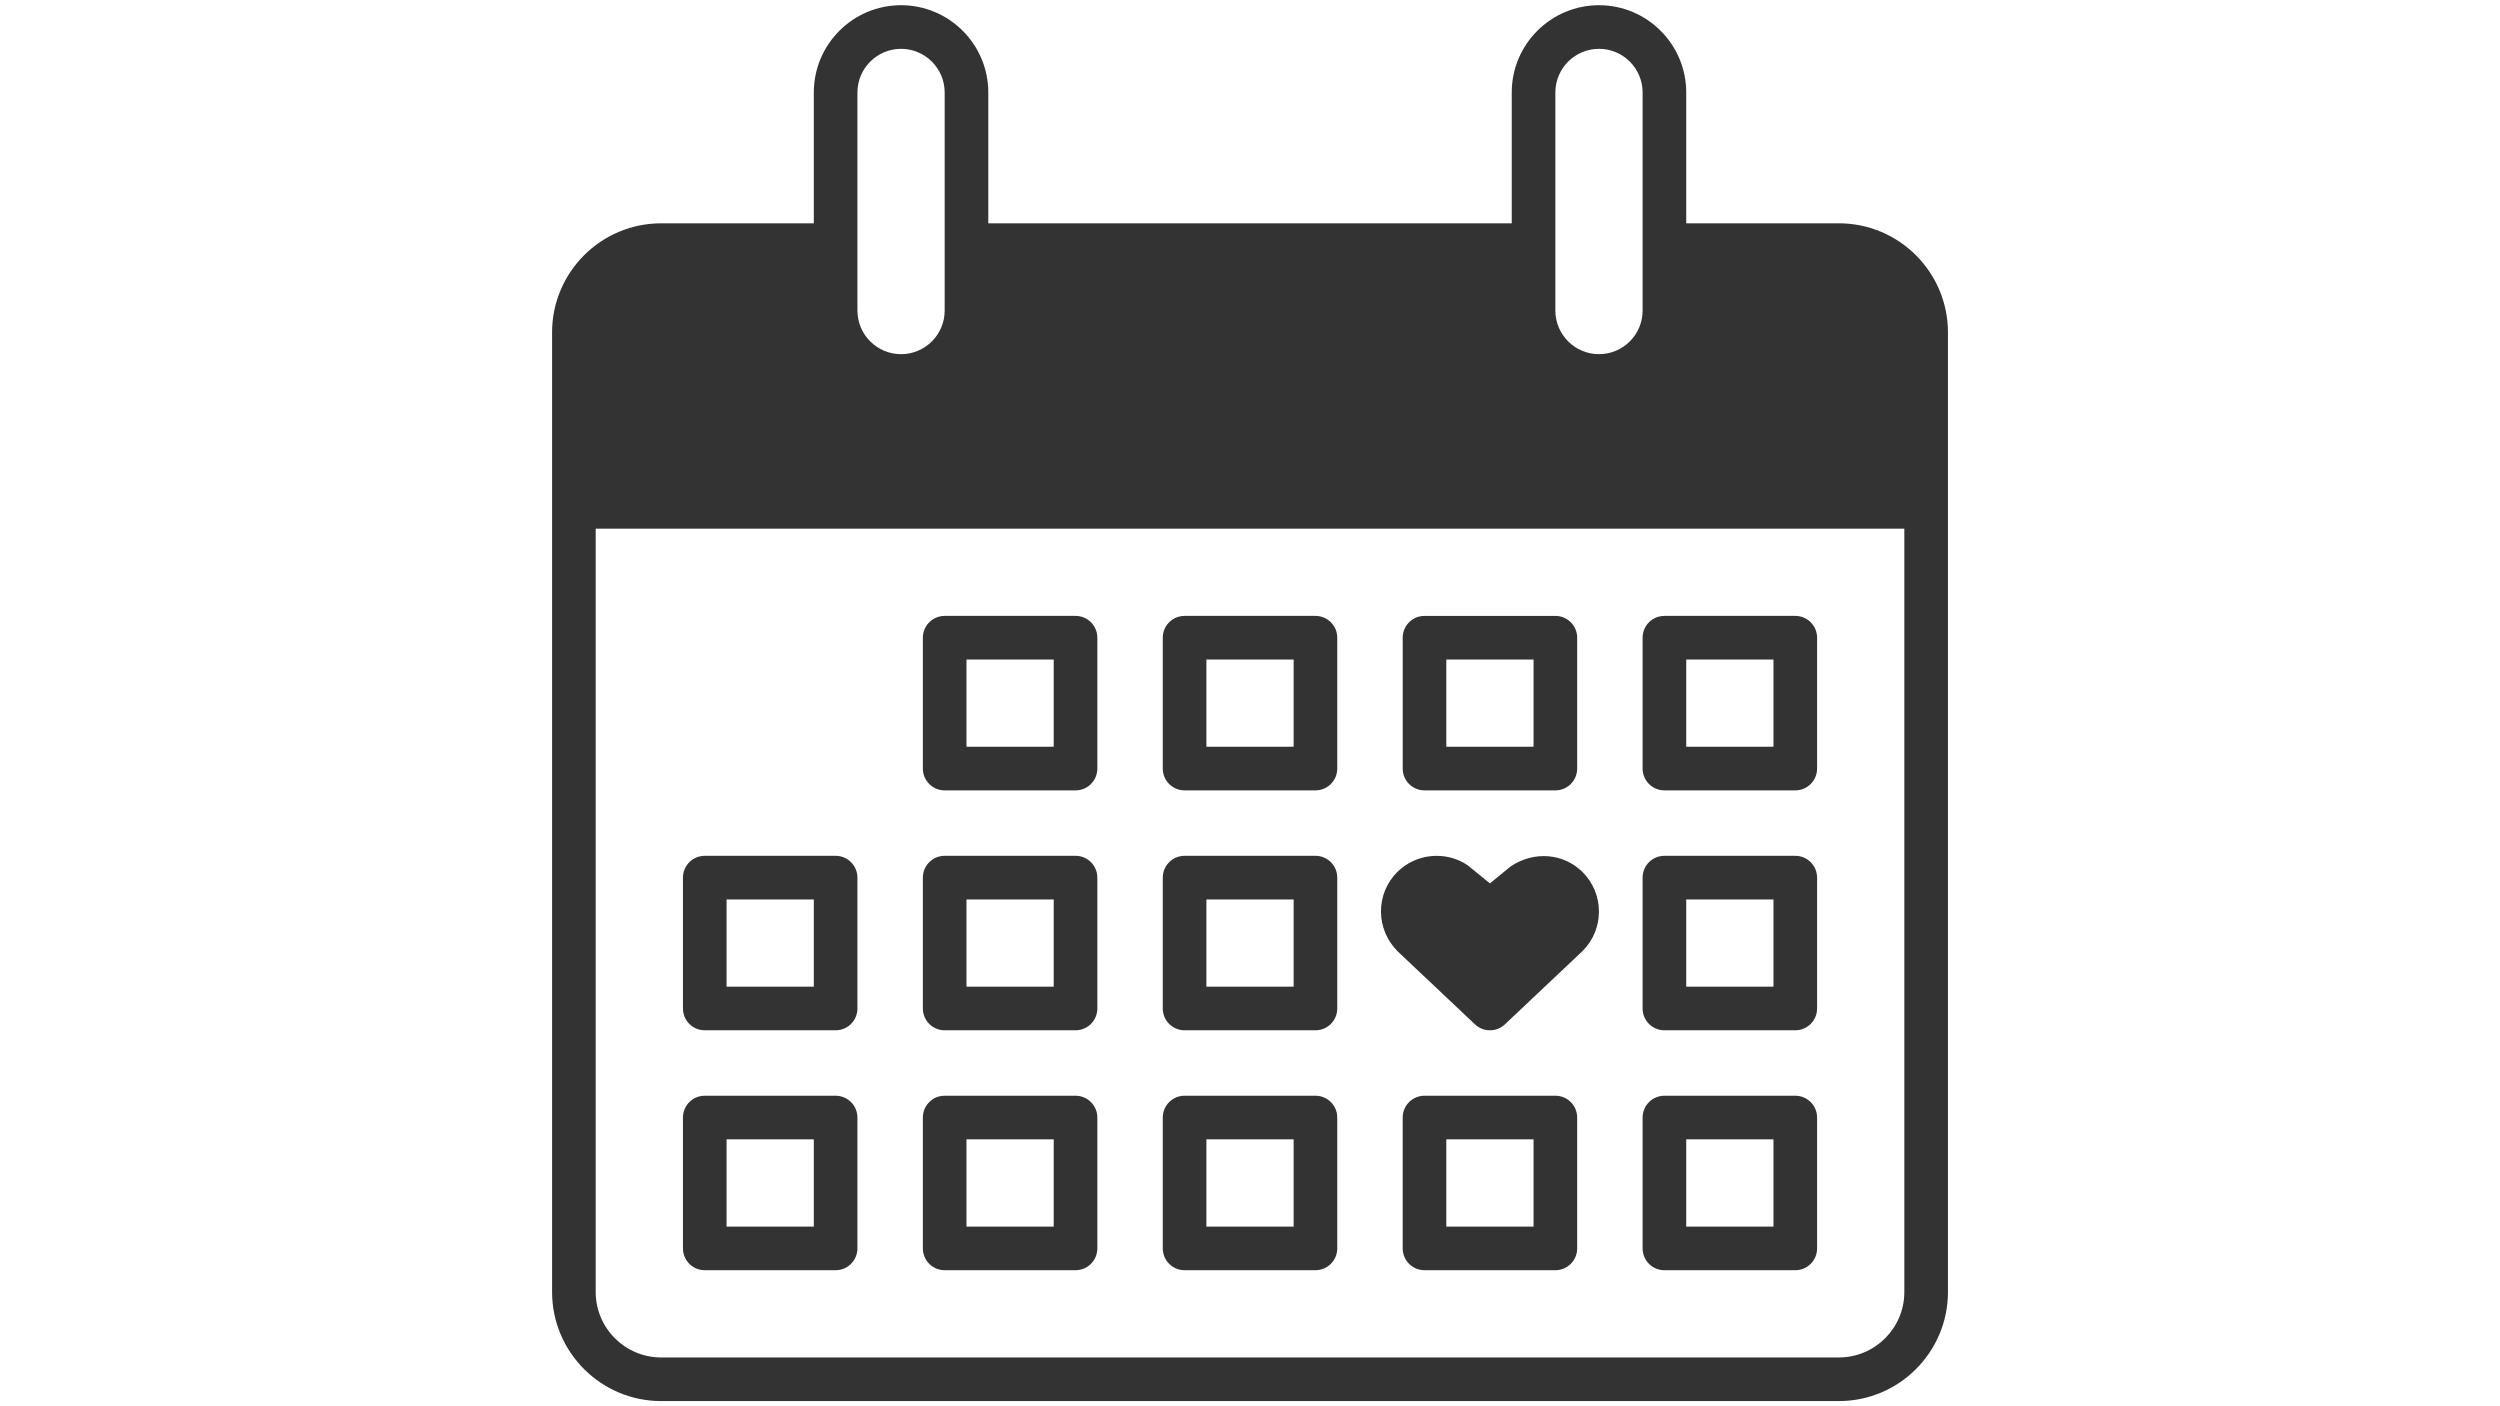
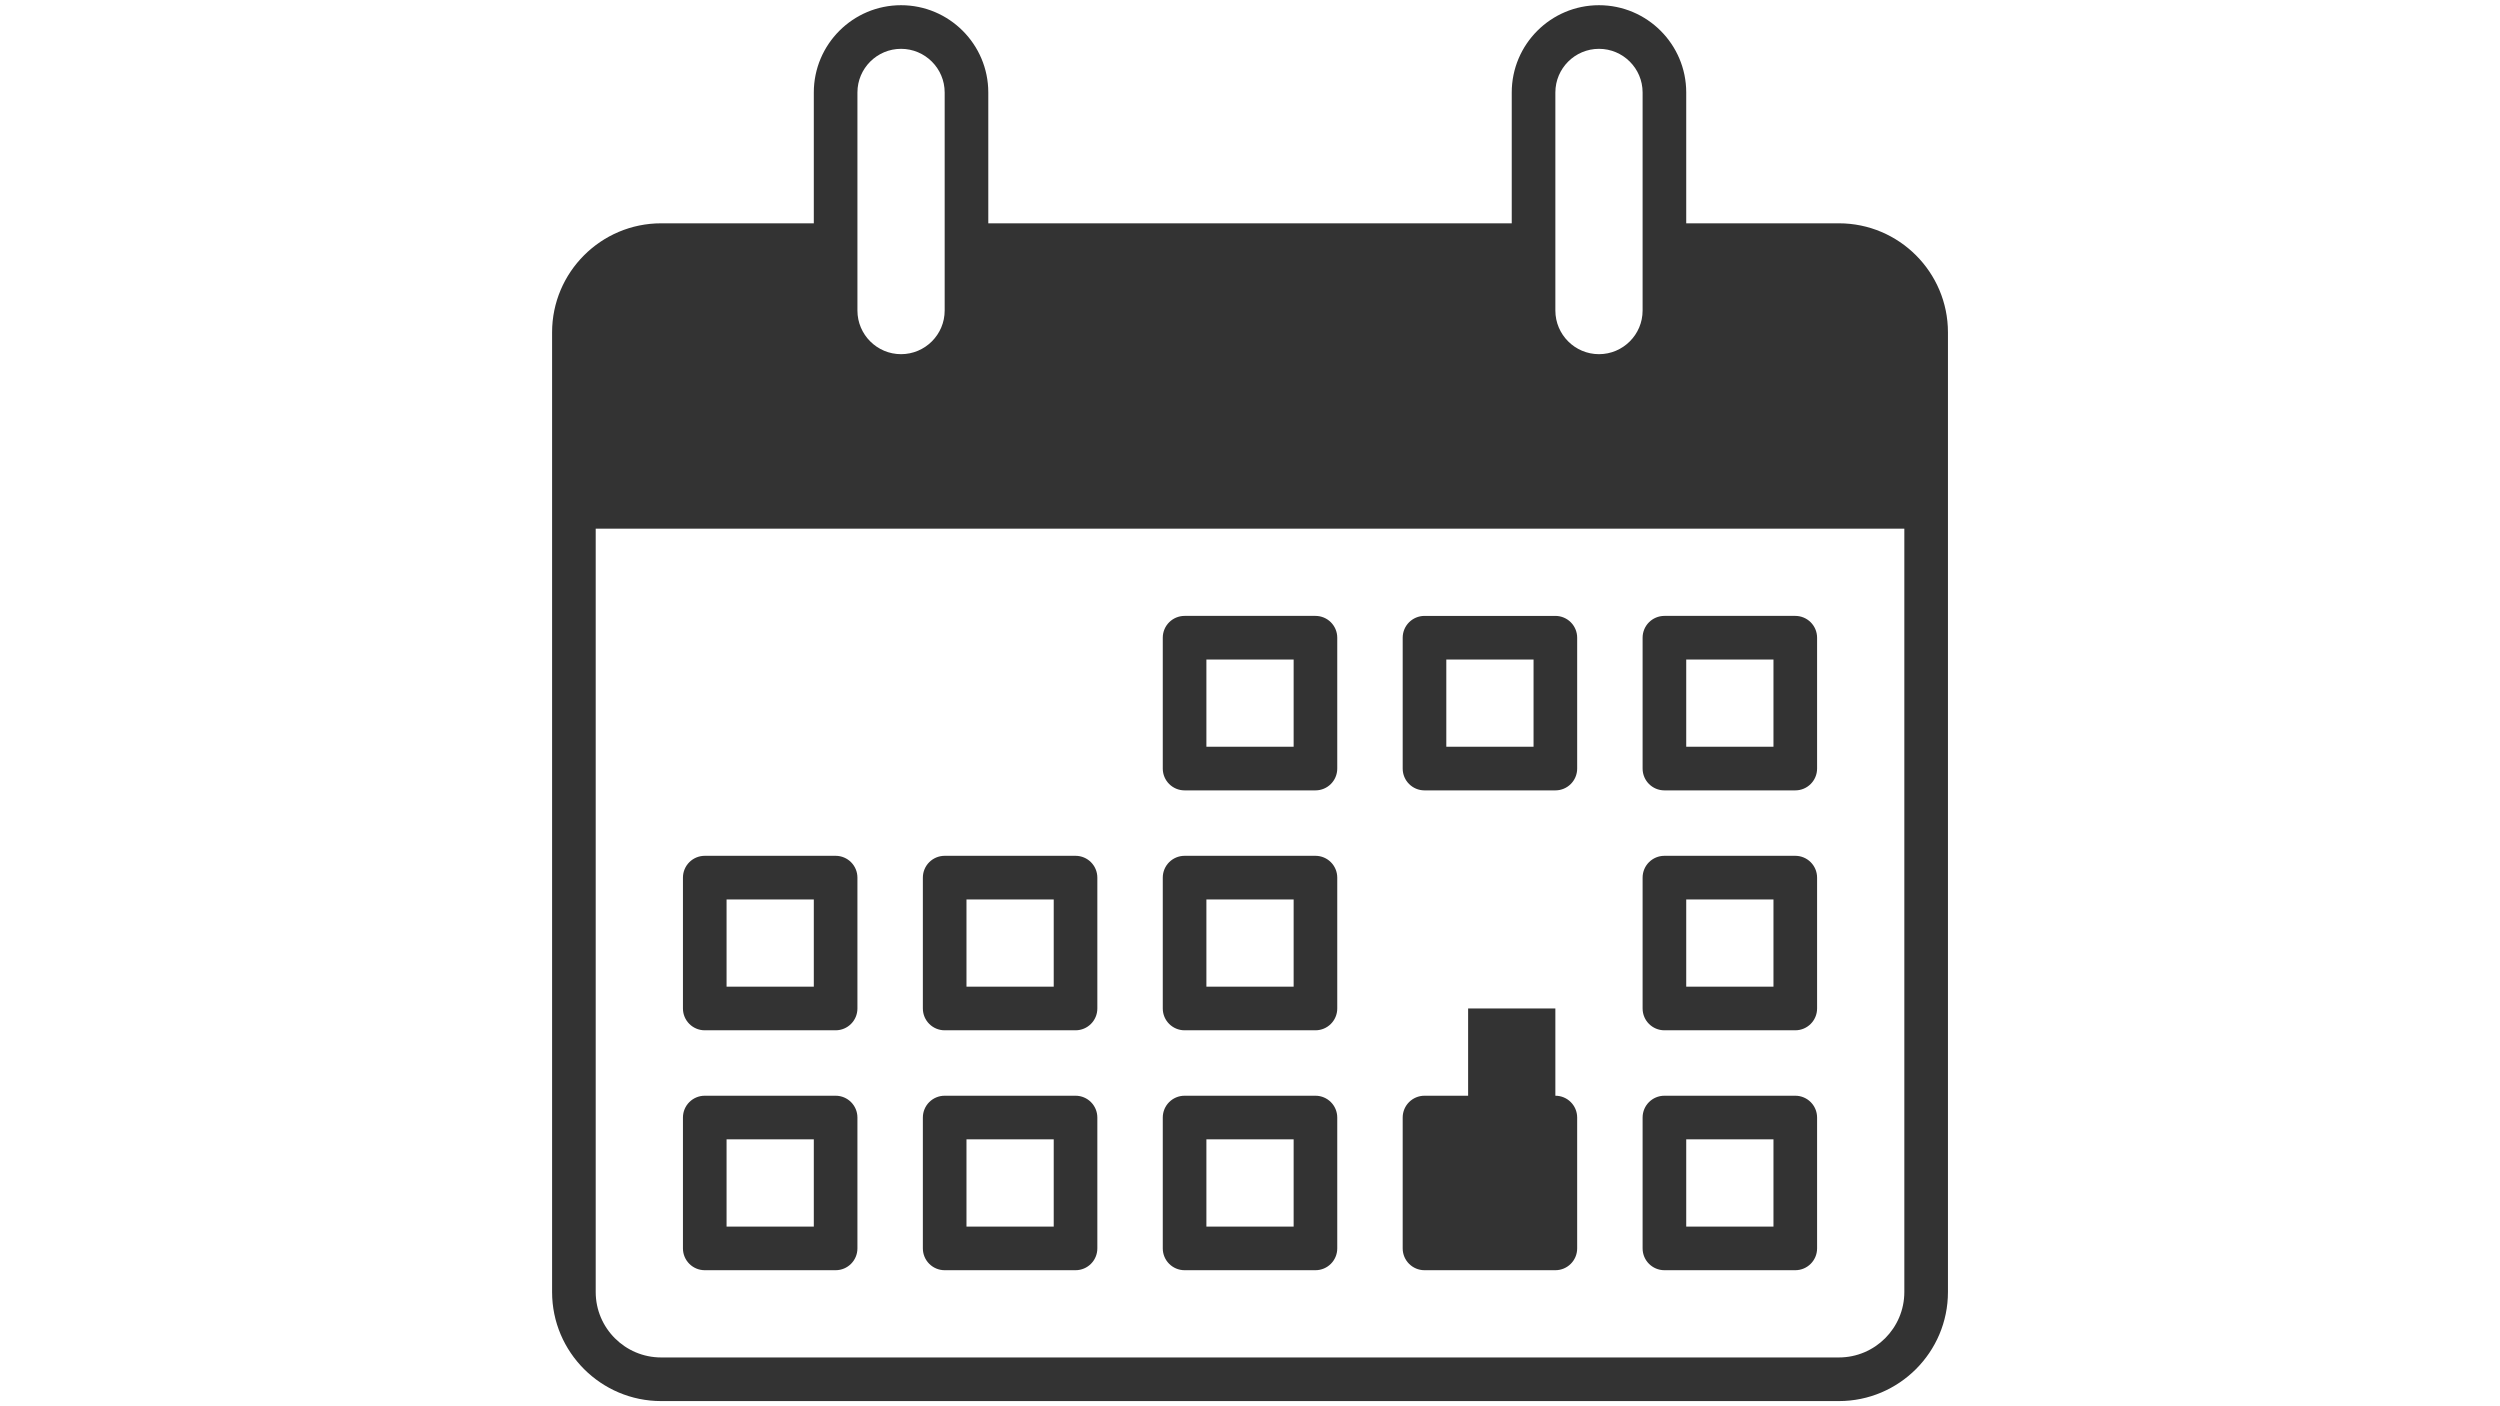
<svg xmlns="http://www.w3.org/2000/svg" height="675" viewBox="0 0 1200 675" width="1200">
  <g fill="#333" transform="matrix(10.469 0 0 10.469 265 2.5)">
    <path d="m59 10h-7v-6c0-2.206-1.794-4-4-4s-4 1.794-4 4v6h-24v-6c0-2.206-1.794-4-4-4s-4 1.794-4 4v6h-7c-2.757 0-5 2.243-5 5v8 36c0 2.757 2.243 5 5 5h54c2.757 0 5-2.243 5-5v-36-8c0-2.757-2.243-5-5-5zm-13-6c0-1.102.897-2 2-2s2 .898 2 2v10c0 1.102-.897 2-2 2s-2-.898-2-2zm-32 0c0-1.102.897-2 2-2s2 .898 2 2v10c0 1.102-.897 2-2 2s-2-.898-2-2zm45 58h-54c-1.654 0-3-1.346-3-3v-35h60v35c0 1.654-1.346 3-3 3z" />
    <g>
      <path d="m35 28h-6c-.552 0-1 .447-1 1v6c0 .553.448 1 1 1h6c.552 0 1-.447 1-1v-6c0-.553-.448-1-1-1zm-1 6h-4v-4h4z" />
      <path d="m40 36h6c.552 0 1-.447 1-1v-6c0-.553-.448-1-1-1h-6c-.552 0-1 .447-1 1v6c0 .553.448 1 1 1zm1-6h4v4h-4z" />
      <path d="m57 28h-6c-.552 0-1 .447-1 1v6c0 .553.448 1 1 1h6c.552 0 1-.447 1-1v-6c0-.553-.448-1-1-1zm-1 6h-4v-4h4z" />
      <path d="m13 39h-6c-.552 0-1 .447-1 1v6c0 .553.448 1 1 1h6c.552 0 1-.447 1-1v-6c0-.553-.448-1-1-1zm-1 6h-4v-4h4z" />
      <path d="m13 50h-6c-.552 0-1 .447-1 1v6c0 .553.448 1 1 1h6c.552 0 1-.447 1-1v-6c0-.553-.448-1-1-1zm-1 6h-4v-4h4z" />
      <path d="m24 39h-6c-.552 0-1 .447-1 1v6c0 .553.448 1 1 1h6c.552 0 1-.447 1-1v-6c0-.553-.448-1-1-1zm-1 6h-4v-4h4z" />
-       <path d="m24 28h-6c-.552 0-1 .447-1 1v6c0 .553.448 1 1 1h6c.552 0 1-.447 1-1v-6c0-.553-.448-1-1-1zm-1 6h-4v-4h4z" />
      <path d="m35 39h-6c-.552 0-1 .447-1 1v6c0 .553.448 1 1 1h6c.552 0 1-.447 1-1v-6c0-.553-.448-1-1-1zm-1 6h-4v-4h4z" />
      <path d="m57 39h-6c-.552 0-1 .447-1 1v6c0 .553.448 1 1 1h6c.552 0 1-.447 1-1v-6c0-.553-.448-1-1-1zm-1 6h-4v-4h4z" />
      <path d="m24 50h-6c-.552 0-1 .447-1 1v6c0 .553.448 1 1 1h6c.552 0 1-.447 1-1v-6c0-.553-.448-1-1-1zm-1 6h-4v-4h4z" />
      <path d="m35 50h-6c-.552 0-1 .447-1 1v6c0 .553.448 1 1 1h6c.552 0 1-.447 1-1v-6c0-.553-.448-1-1-1zm-1 6h-4v-4h4z" />
-       <path d="m46 50h-6c-.552 0-1 .447-1 1v6c0 .553.448 1 1 1h6c.552 0 1-.447 1-1v-6c0-.553-.448-1-1-1zm-1 6h-4v-4h4z" />
+       <path d="m46 50h-6c-.552 0-1 .447-1 1v6c0 .553.448 1 1 1h6c.552 0 1-.447 1-1v-6c0-.553-.448-1-1-1zh-4v-4h4z" />
      <path d="m57 50h-6c-.552 0-1 .447-1 1v6c0 .553.448 1 1 1h6c.552 0 1-.447 1-1v-6c0-.553-.448-1-1-1zm-1 6h-4v-4h4z" />
-       <path d="m43.951 39.486-.952.778-1.027-.836c-1.008-.674-2.363-.537-3.224.319-.995.996-.995 2.616.021 3.633l3.545 3.347c.192.182.439.273.686.273s.494-.091.686-.272l3.566-3.367c.995-.996.995-2.616-.001-3.612-.857-.858-2.213-.993-3.3-.263z" />
    </g>
  </g>
</svg>